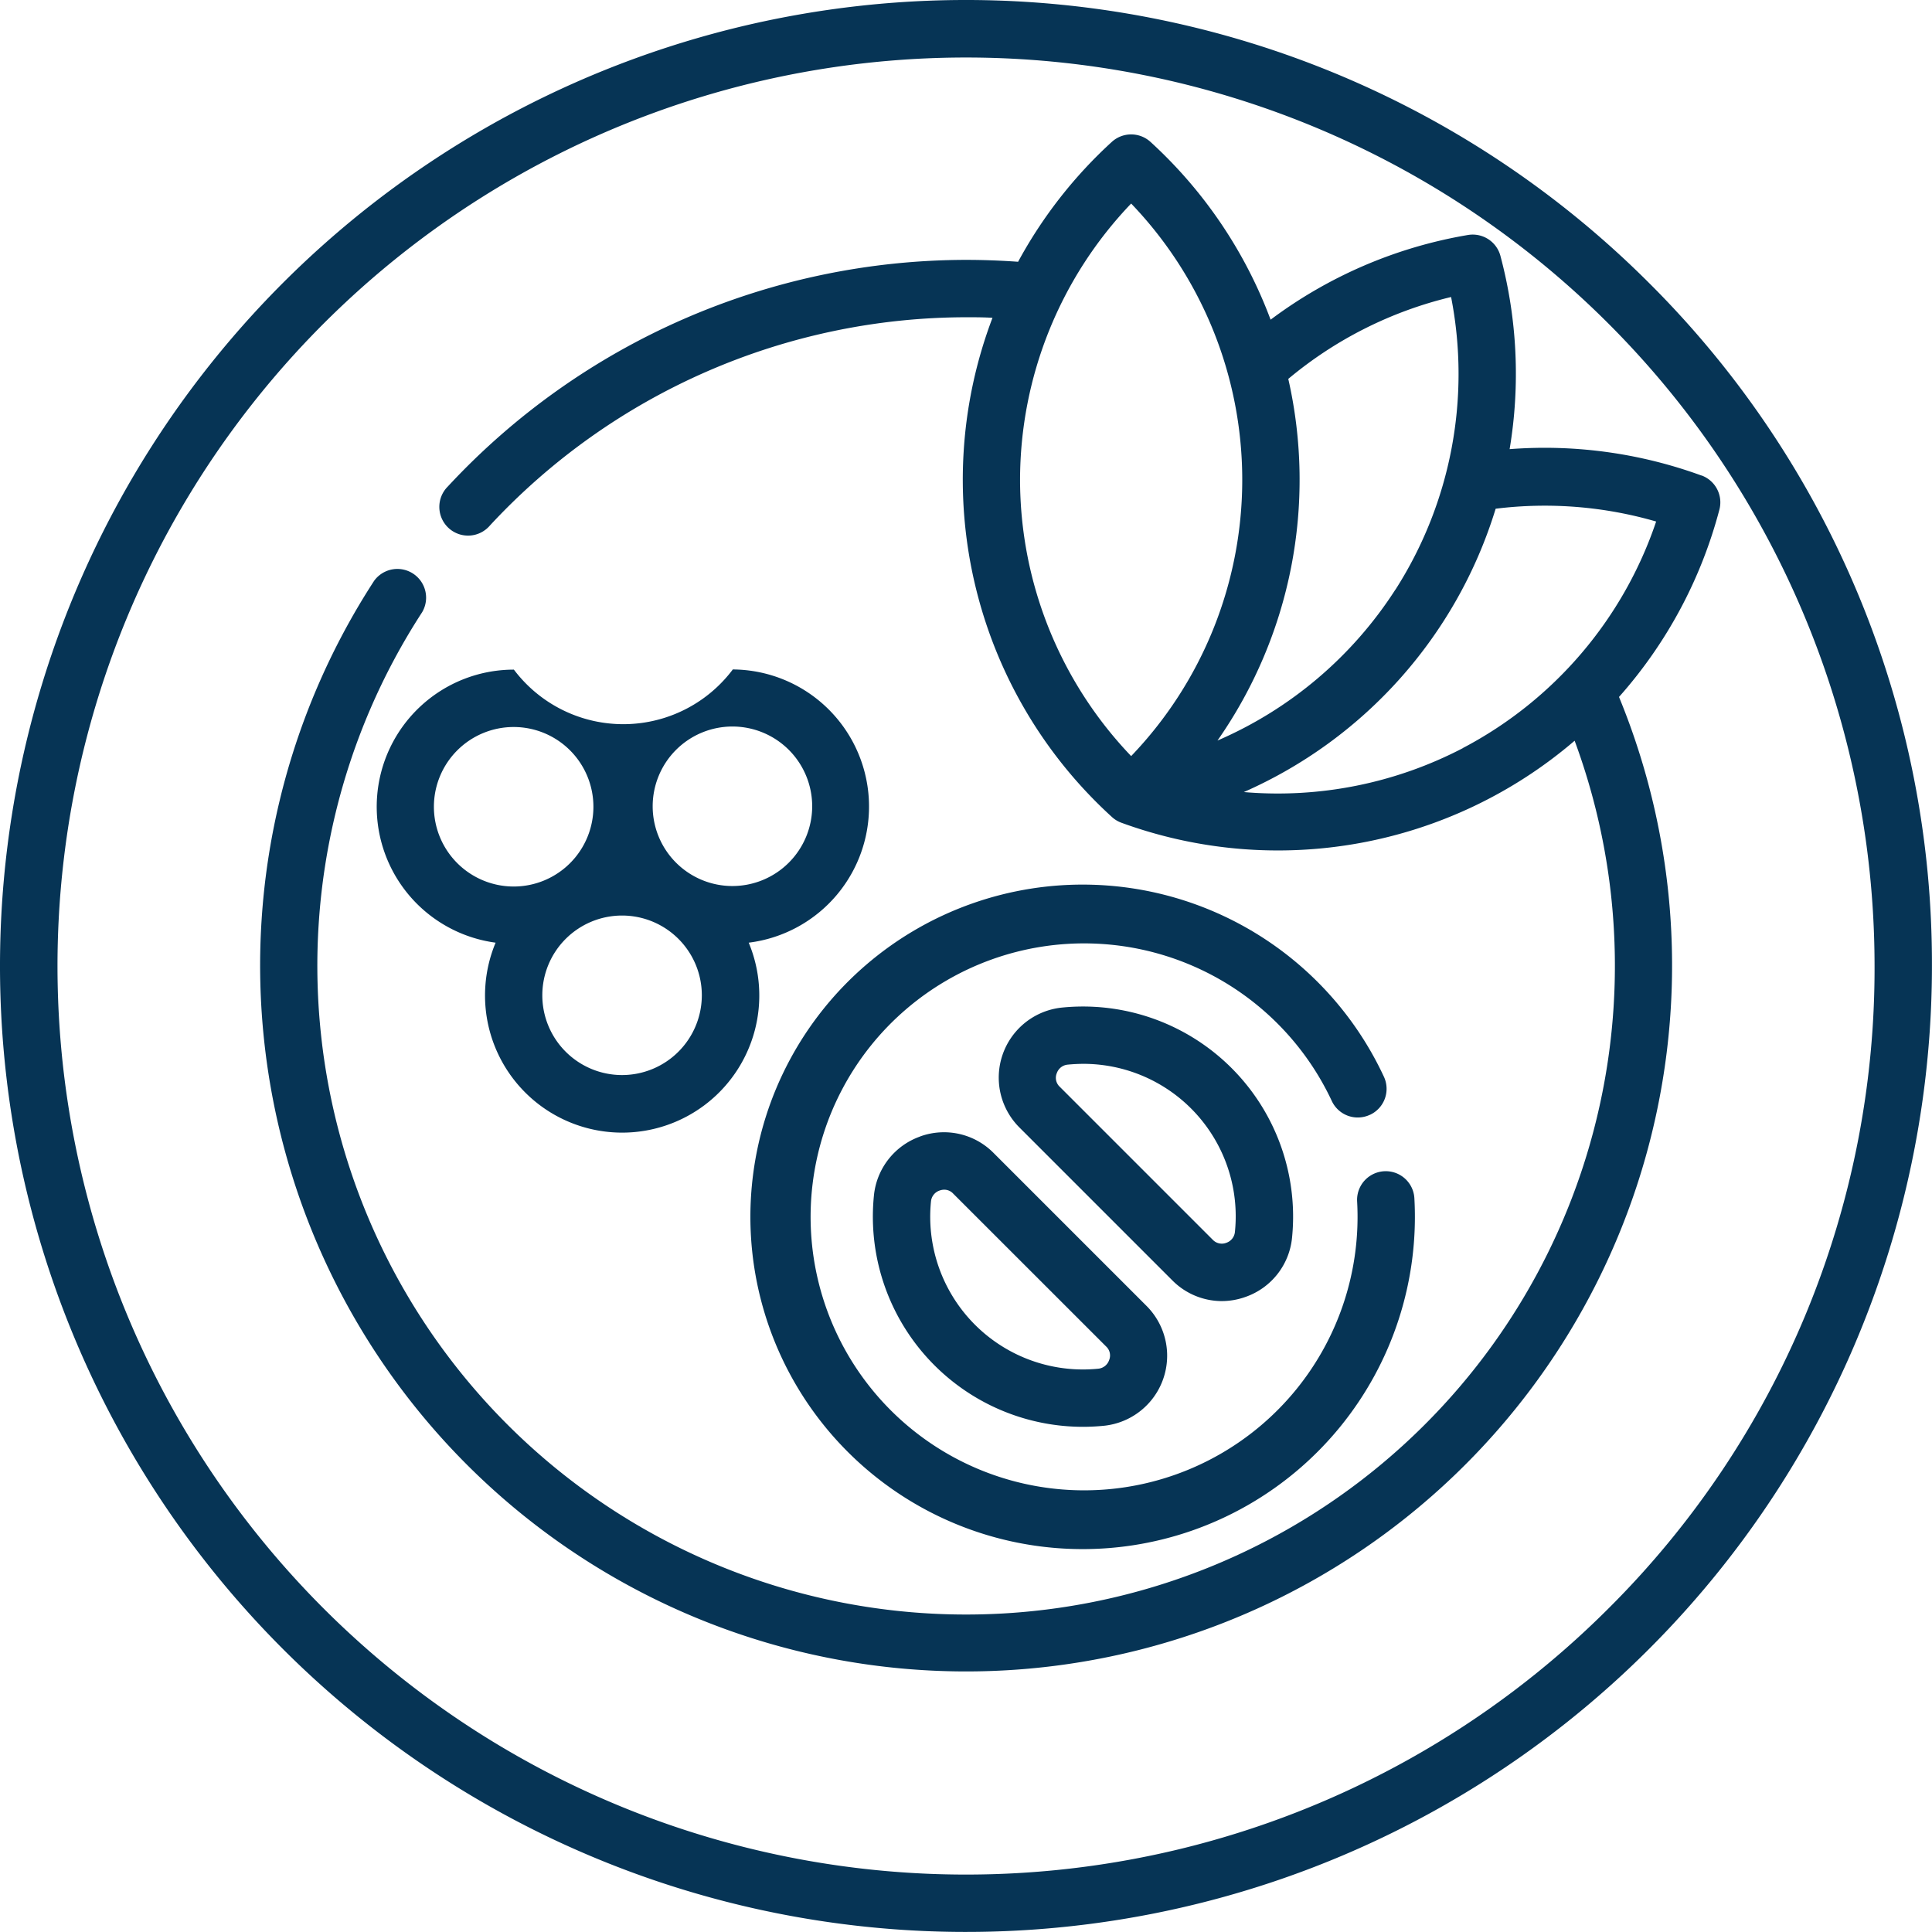
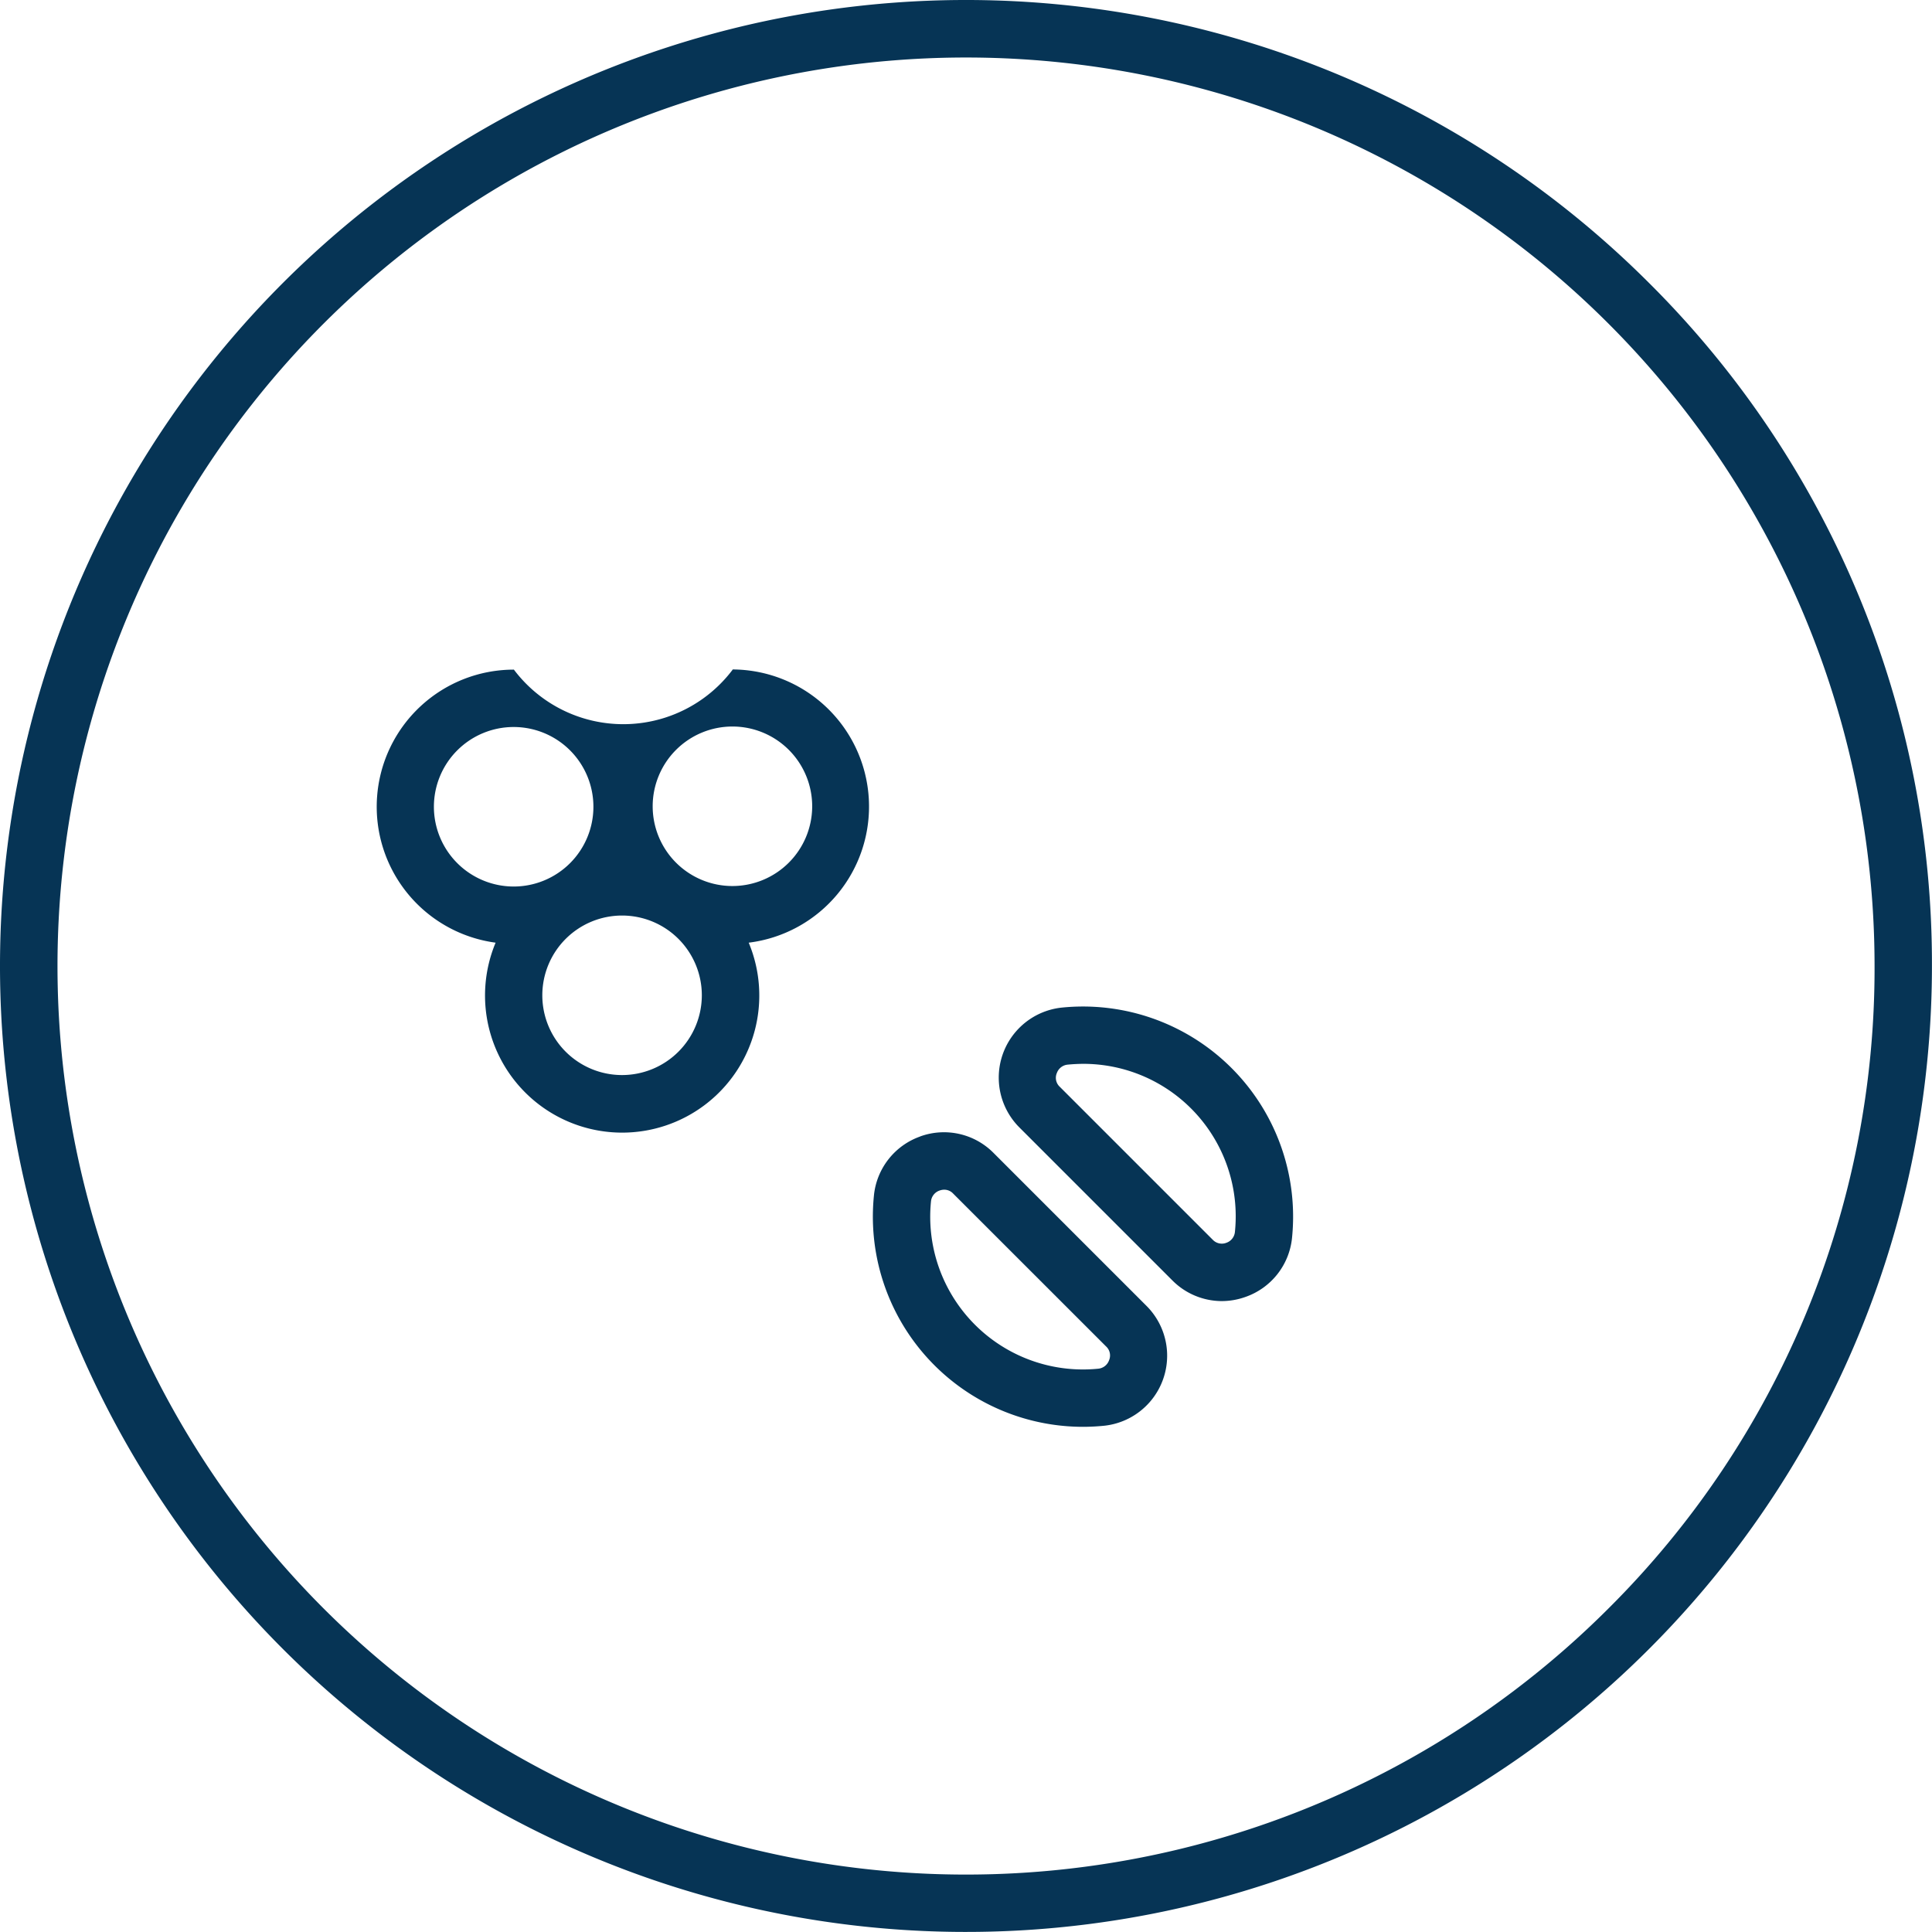
<svg xmlns="http://www.w3.org/2000/svg" id="icon-meals" width="31.685" height="31.685" viewBox="0 0 31.685 31.685">
  <path id="Path_455" data-name="Path 455" d="M436.479,141.913a15.842,15.842,0,1,0,4.64,11.2,15.739,15.739,0,0,0-4.64-11.2Zm-.665,21.739a14.9,14.9,0,1,1,4.364-10.537,14.8,14.8,0,0,1-4.364,10.537Zm0,0" transform="translate(-409.435 -137.273)" fill="#063455" />
-   <path id="Path_456" data-name="Path 456" d="M447.973,150.573a7.5,7.5,0,0,0-3.147-.433,7.5,7.5,0,0,0-.151-3.17.47.47,0,0,0-.533-.342,7.477,7.477,0,0,0-3.236,1.389,7.5,7.5,0,0,0-1.97-2.916.471.471,0,0,0-.634,0,7.5,7.5,0,0,0-1.537,1.966c-.283-.02-.569-.031-.853-.031a11.612,11.612,0,0,0-8.5,3.717.471.471,0,1,0,.691.639,10.669,10.669,0,0,1,7.81-3.415c.144,0,.288,0,.432.009a7.479,7.479,0,0,0,1.959,8.187.465.465,0,0,0,.155.094h0a7.478,7.478,0,0,0,7.433-1.345,10.64,10.64,0,1,1-18.9-2.109.471.471,0,0,0-.788-.514,11.578,11.578,0,1,0,20.416,1.905,7.5,7.5,0,0,0,1.646-3.071.47.47,0,0,0-.294-.562Zm-5.02,1.87a6.562,6.562,0,0,1-2.918,2.476,7.464,7.464,0,0,0,1.161-5.931,6.529,6.529,0,0,1,2.67-1.343,6.564,6.564,0,0,1-.913,4.8Zm-6.156-1.8a6.564,6.564,0,0,1,1.822-4.531,6.545,6.545,0,0,1,0,9.062,6.565,6.565,0,0,1-1.822-4.532Zm7.263,4.4a6.561,6.561,0,0,1-3.593.721,7.467,7.467,0,0,0,4.13-4.647,6.554,6.554,0,0,1,2.632.21,6.566,6.566,0,0,1-3.17,3.715Zm0,0" transform="translate(-420.068 -142.774)" fill="#063455" />
  <path id="Path_457" data-name="Path 457" d="M436.863,175.645a2.246,2.246,0,0,1-3.588,0,2.249,2.249,0,0,0-.3,4.478,2.249,2.249,0,1,0,4.151,0,2.249,2.249,0,0,0-.267-4.481Zm-4.9,2.249a1.308,1.308,0,1,1,1.308,1.308,1.309,1.309,0,0,1-1.308-1.308Zm3.086,4.4a1.308,1.308,0,1,1,1.308-1.308,1.309,1.309,0,0,1-1.308,1.308Zm1.81-3.1a1.308,1.308,0,1,1,1.308-1.308,1.309,1.309,0,0,1-1.308,1.308Zm0,0" transform="translate(-424.847 -164.663)" fill="#063455" />
-   <path id="Path_458" data-name="Path 458" d="M462.627,191.748a.47.47,0,0,0,.228-.625,5.449,5.449,0,1,0,.5,1.994.47.47,0,1,0-.939.052A4.485,4.485,0,1,1,462,191.52a.47.47,0,0,0,.625.228Zm0,0" transform="translate(-440.159 -173.465)" fill="#063455" />
-   <path id="Path_459" data-name="Path 459" d="M460.231,202.226a1.146,1.146,0,0,0-.761.974,3.447,3.447,0,0,0,3.426,3.788c.114,0,.229-.006.344-.017a1.155,1.155,0,0,0,.7-1.967l-2.507-2.507a1.144,1.144,0,0,0-1.205-.271Zm3.047,3.444a.2.2,0,0,1,.05.223.209.209,0,0,1-.181.142,2.505,2.505,0,0,1-2.741-2.741.209.209,0,0,1,.141-.181.233.233,0,0,1,.077-.014.2.2,0,0,1,.146.064Zm0,0" transform="translate(-445.138 -183.588)" fill="#063455" />
+   <path id="Path_459" data-name="Path 459" d="M460.231,202.226a1.146,1.146,0,0,0-.761.974,3.447,3.447,0,0,0,3.426,3.788c.114,0,.229-.006.344-.017a1.155,1.155,0,0,0,.7-1.967l-2.507-2.507a1.144,1.144,0,0,0-1.205-.271Zm3.047,3.444a.2.2,0,0,1,.05.223.209.209,0,0,1-.181.142,2.505,2.505,0,0,1-2.741-2.741.209.209,0,0,1,.141-.181.233.233,0,0,1,.077-.014.2.2,0,0,1,.146.064Z" transform="translate(-445.138 -183.588)" fill="#063455" />
  <path id="Path_460" data-name="Path 460" d="M470.316,199.783a1.159,1.159,0,0,0,.392-.069,1.146,1.146,0,0,0,.762-.974,3.446,3.446,0,0,0-3.771-3.771,1.155,1.155,0,0,0-.7,1.967l2.508,2.508a1.145,1.145,0,0,0,.813.339Zm-2.705-3.736a.209.209,0,0,1,.181-.142q.126-.012.251-.013a2.5,2.5,0,0,1,2.49,2.754.209.209,0,0,1-.141.181.205.205,0,0,1-.223-.05l-2.508-2.508a.2.2,0,0,1-.05-.223Zm0,0" transform="translate(-450.28 -178.445)" fill="#063455" />
</svg>